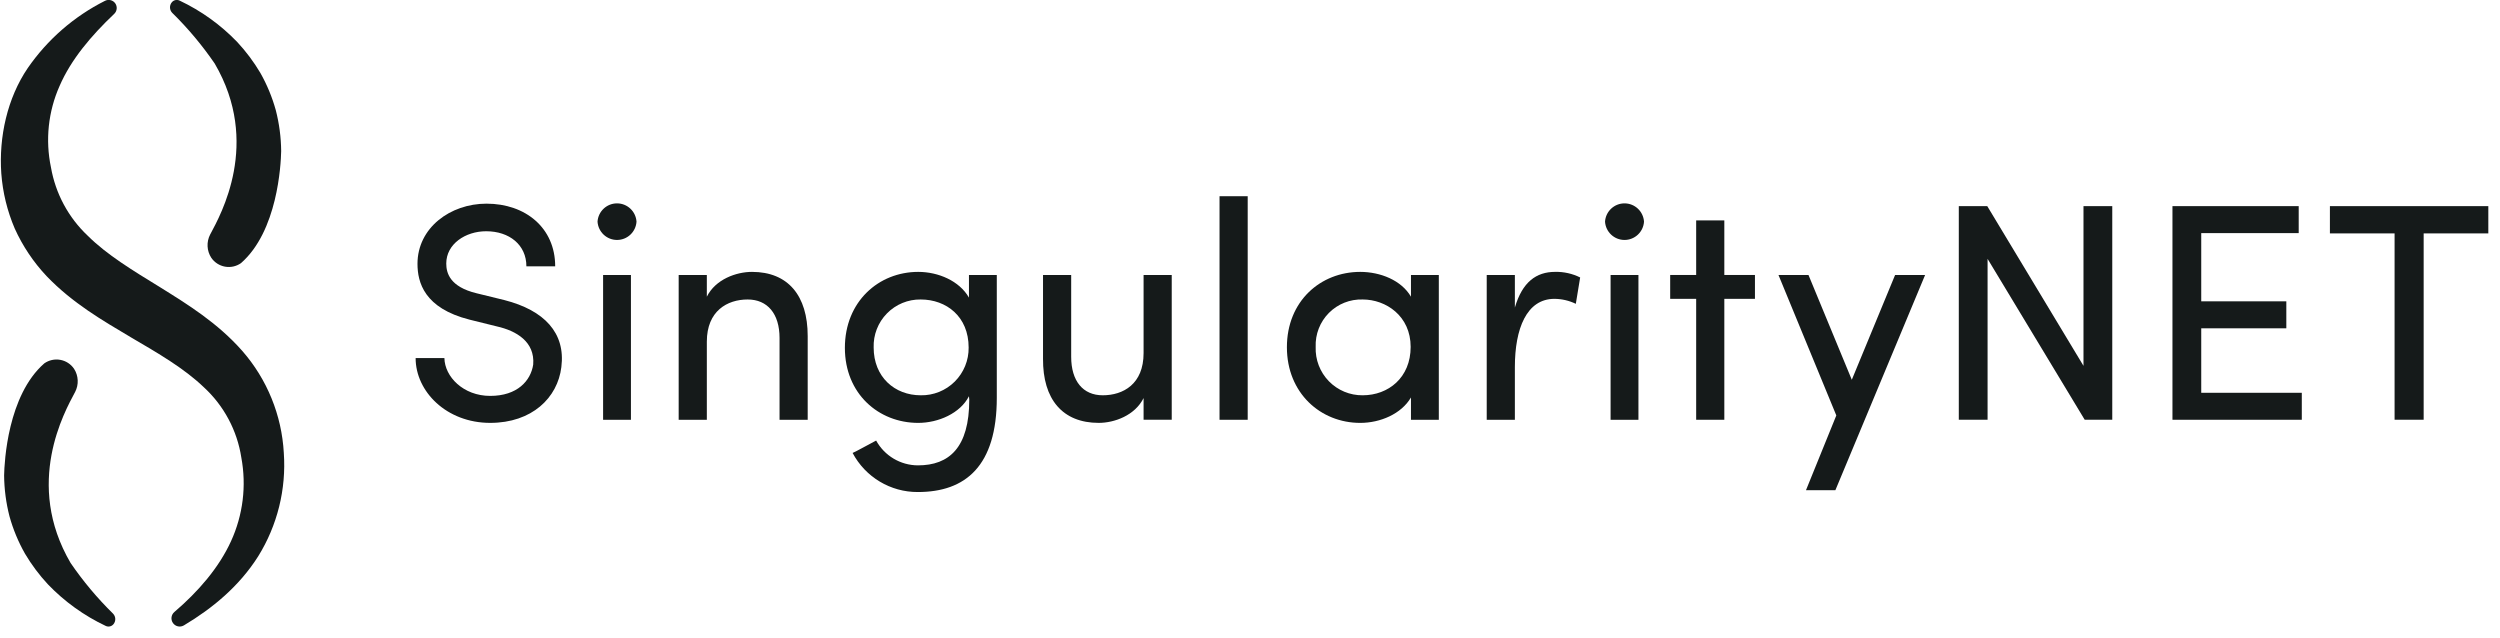
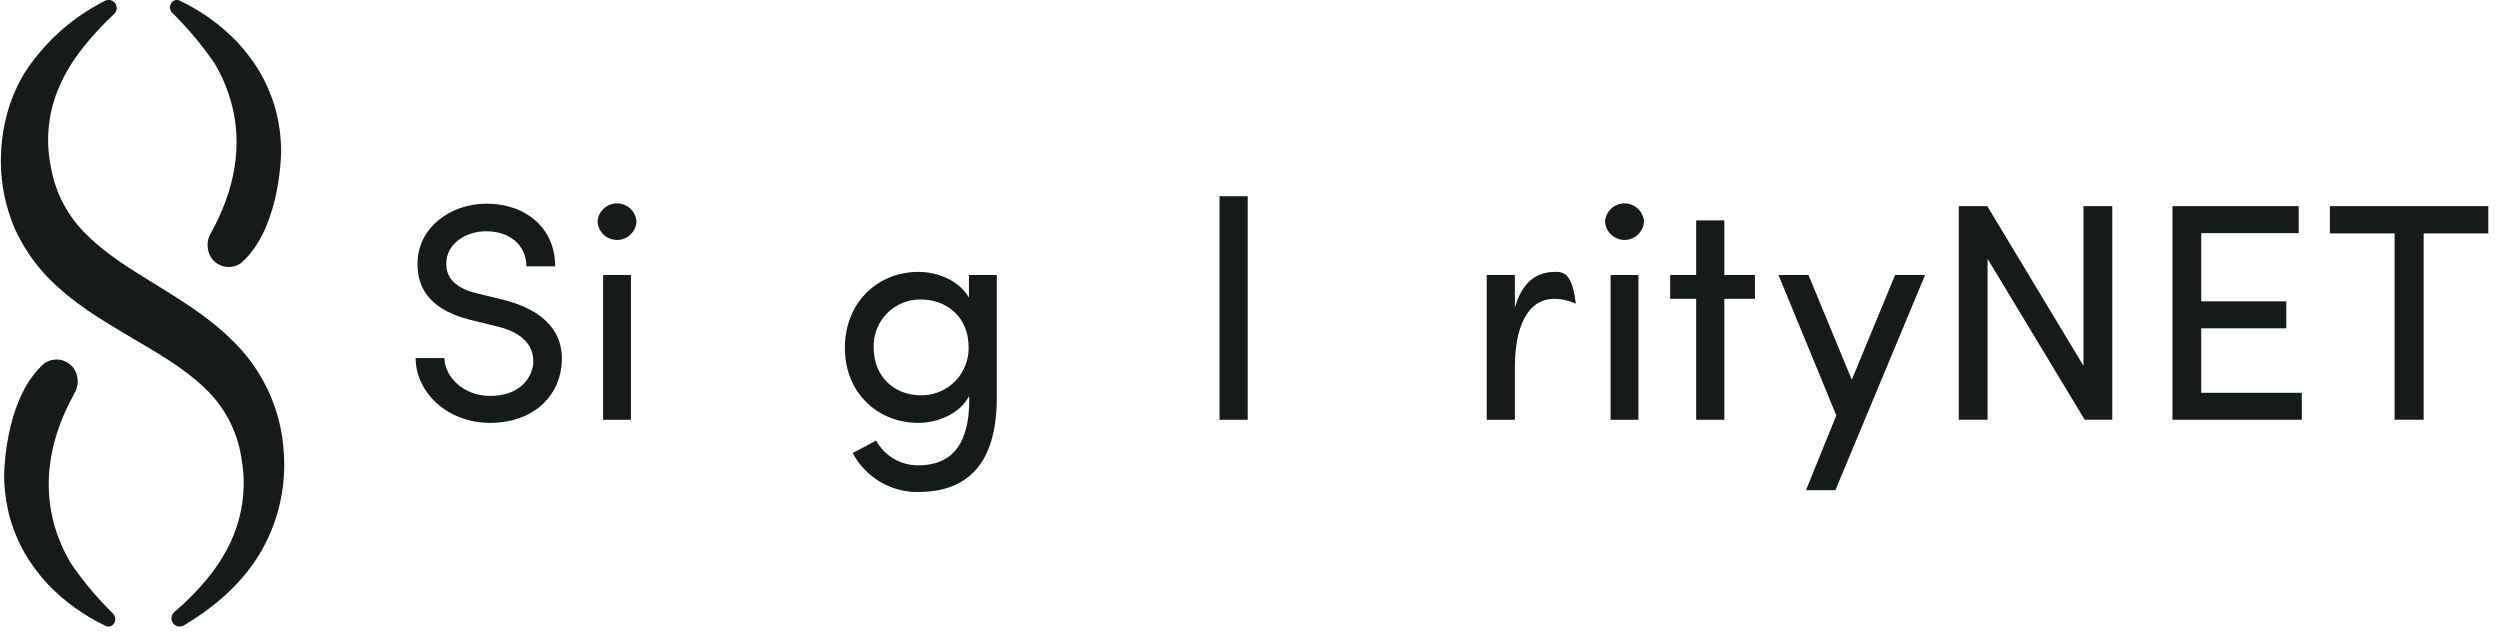
<svg xmlns="http://www.w3.org/2000/svg" width="192" height="49" viewBox="0 0 192 49" fill="none">
  <g clip-path="url(#clip0_311_2985)">
    <path d="M8.767 1.069C7.004 2.741 5.453 4.573 4.578 6.597C3.704 8.559 3.472 10.747 3.913 12.849C4.262 14.862 5.254 16.707 6.74 18.106C8.211 19.57 10.201 20.775 12.307 22.067C14.4 23.372 16.701 24.788 18.603 26.945C20.514 29.127 21.639 31.89 21.797 34.789C21.991 37.574 21.303 40.349 19.832 42.719C18.372 45.033 16.299 46.732 14.124 48.029C13.841 48.198 13.477 48.121 13.286 47.852C13.095 47.584 13.141 47.213 13.393 47C15.227 45.432 16.809 43.607 17.742 41.565C18.662 39.558 18.939 37.314 18.534 35.142C18.215 33.066 17.2 31.161 15.655 29.741C14.141 28.288 12.143 27.127 10.017 25.885C7.907 24.626 5.579 23.295 3.577 21.204C2.566 20.13 1.74 18.896 1.132 17.551C0.557 16.209 0.208 14.78 0.1 13.322C-0.096 10.509 0.565 7.531 2.131 5.228C3.644 3.037 5.682 1.262 8.058 0.066C8.332 -0.079 8.671 0.002 8.851 0.256C9.03 0.509 8.994 0.857 8.767 1.069Z" fill="#151A1A" />
    <path d="M13.79 0.044C15.45 0.828 16.953 1.909 18.226 3.234C18.897 3.956 19.49 4.748 19.993 5.596C20.505 6.5 20.904 7.463 21.181 8.463C21.445 9.49 21.584 10.544 21.594 11.604C21.573 12.656 21.315 17.755 18.508 20.208C18.151 20.459 17.71 20.556 17.281 20.479C16.853 20.402 16.473 20.157 16.226 19.797C15.877 19.259 15.845 18.575 16.142 18.006L16.178 17.94C16.931 16.517 20.063 10.984 16.488 4.878C15.529 3.478 14.436 2.174 13.225 0.985L13.221 0.981C13.01 0.758 13 0.411 13.197 0.175C13.342 0.001 13.585 -0.053 13.79 0.044Z" fill="#151A1A" />
    <path d="M8.12 48.071C6.46 47.287 4.957 46.206 3.684 44.881C3.012 44.159 2.42 43.367 1.917 42.518C1.405 41.615 1.006 40.653 0.728 39.652C0.464 38.625 0.326 37.571 0.316 36.511C0.337 35.459 0.595 30.36 3.402 27.907C3.758 27.657 4.2 27.559 4.628 27.636C5.057 27.713 5.437 27.958 5.684 28.318C6.032 28.856 6.064 29.54 5.767 30.109L5.731 30.175C4.978 31.598 1.846 37.131 5.422 43.237C6.381 44.638 7.474 45.941 8.685 47.13L8.688 47.134C8.899 47.358 8.91 47.704 8.713 47.94C8.568 48.114 8.324 48.168 8.12 48.071Z" fill="#151A1A" />
    <path d="M34.13 27.5H31.92C31.92 30.072 34.297 32.477 37.648 32.477C40.855 32.477 42.827 30.549 43.112 28.191C43.445 25.571 41.806 23.832 38.74 23.047L36.602 22.523C34.534 22.023 34.273 20.951 34.273 20.237C34.273 18.737 35.746 17.76 37.338 17.76C39.12 17.76 40.427 18.808 40.427 20.452H42.638C42.638 17.498 40.356 15.641 37.362 15.641C34.581 15.641 32.063 17.498 32.063 20.26C32.063 21.69 32.586 23.666 36.055 24.547L38.17 25.071C39.643 25.404 41.092 26.238 40.95 28C40.76 29.239 39.738 30.405 37.648 30.405C35.58 30.405 34.154 28.929 34.13 27.5Z" fill="#151A1A" />
    <path d="M48.456 32.24H46.318V21.119H48.456V32.24ZM45.89 17.023C45.942 17.814 46.597 18.428 47.387 18.428C48.178 18.428 48.833 17.814 48.884 17.023C48.832 16.233 48.177 15.619 47.387 15.619C46.597 15.619 45.942 16.233 45.89 17.023Z" fill="#151A1A" />
-     <path d="M54.285 26.238C54.285 23.881 55.853 23 57.421 23C58.942 23 59.869 24.096 59.869 25.953V32.239H62.031V25.81C62.031 22.69 60.51 20.881 57.754 20.881C56.542 20.881 54.95 21.451 54.285 22.785V21.119H52.122V32.239H54.285V26.238Z" fill="#151A1A" />
    <path d="M67.287 33.835C67.001 33.978 65.766 34.668 65.48 34.787C66.465 36.645 68.397 37.8 70.495 37.788C74.154 37.788 76.554 35.788 76.554 30.549V21.119H74.416V22.857C73.679 21.571 72.063 20.881 70.518 20.881C67.476 20.881 64.887 23.166 64.887 26.715C64.887 30.239 67.476 32.478 70.518 32.478C72.063 32.478 73.75 31.74 74.416 30.43C74.416 30.525 74.44 30.596 74.44 30.691C74.44 34.382 72.895 35.74 70.495 35.74C69.16 35.736 67.932 35.007 67.287 33.835ZM74.392 26.691C74.404 27.671 74.019 28.615 73.325 29.306C72.631 29.998 71.687 30.377 70.709 30.358C68.713 30.358 67.097 28.953 67.097 26.691C67.065 25.715 67.433 24.769 68.116 24.072C68.798 23.375 69.734 22.987 70.709 23C72.68 23 74.392 24.309 74.392 26.691Z" fill="#151A1A" />
-     <path d="M87.827 27.119C87.827 29.5 86.259 30.358 84.69 30.358C83.17 30.358 82.267 29.262 82.267 27.404V21.118H80.104V27.547C80.081 30.666 81.602 32.477 84.382 32.477C85.593 32.477 87.162 31.905 87.827 30.572V32.238H89.989V21.118H87.827V27.119Z" fill="#151A1A" />
    <path d="M93.66 15.07V32.239H95.823V15.07H93.66Z" fill="#151A1A" />
-     <path d="M108.362 32.239H110.501V21.119H108.362V22.785C107.626 21.523 106.01 20.881 104.465 20.881C101.424 20.881 98.834 23.119 98.834 26.667C98.834 30.191 101.424 32.478 104.465 32.478C106.01 32.478 107.626 31.787 108.362 30.525V32.239ZM108.338 26.643C108.338 29 106.627 30.358 104.655 30.358C103.677 30.369 102.738 29.978 102.055 29.276C101.373 28.574 101.007 27.623 101.044 26.643C101.006 25.67 101.373 24.725 102.058 24.034C102.743 23.343 103.684 22.968 104.655 23C106.438 23 108.338 24.262 108.338 26.643Z" fill="#151A1A" />
-     <path d="M116.342 28.191C116.342 25.238 117.244 22.951 119.383 22.951C119.951 22.956 120.511 23.086 121.023 23.333L121.356 21.309C120.758 21.012 120.098 20.864 119.431 20.88C117.982 20.88 116.912 21.666 116.342 23.619V21.118H114.18V32.239H116.342V28.191Z" fill="#151A1A" />
+     <path d="M116.342 28.191C116.342 25.238 117.244 22.951 119.383 22.951C119.951 22.956 120.511 23.086 121.023 23.333C120.758 21.012 120.098 20.864 119.431 20.88C117.982 20.88 116.912 21.666 116.342 23.619V21.118H114.18V32.239H116.342V28.191Z" fill="#151A1A" />
    <path d="M125.832 32.239H123.693V21.119H125.832V32.239ZM123.266 17.023C123.317 17.814 123.972 18.428 124.763 18.428C125.554 18.428 126.209 17.814 126.26 17.023C126.208 16.233 125.553 15.619 124.763 15.619C123.973 15.619 123.318 16.233 123.266 17.023Z" fill="#151A1A" />
    <path d="M132.428 21.118V16.927H130.266V21.118H128.27V22.951H130.266V32.238H132.428V22.951H134.78V21.118H132.428Z" fill="#151A1A" />
    <path d="M140.958 37.645L147.849 21.118H145.544L142.218 29.167L138.891 21.118H136.586L141.029 31.905L138.7 37.645H140.958Z" fill="#151A1A" />
    <path d="M162.222 32.238V15.831H160.012V28.096L152.622 15.831H150.436V32.238H152.646V19.879L160.106 32.238H162.222Z" fill="#151A1A" />
    <path d="M166.845 15.831V32.238H176.778V30.166H169.055V25.214H175.59V23.142H169.055V17.903H176.54V15.831H166.845Z" fill="#151A1A" />
    <path d="M178.937 15.831V17.927H183.904V32.238H186.137V17.927H191.104V15.831H178.937Z" fill="#151A1A" />
  </g>
  <defs>
    <clipPath id="clip0_311_2985">
      <rect width="191.038" height="48.124" fill="white" transform="translate(0.065)" />
    </clipPath>
  </defs>
</svg>